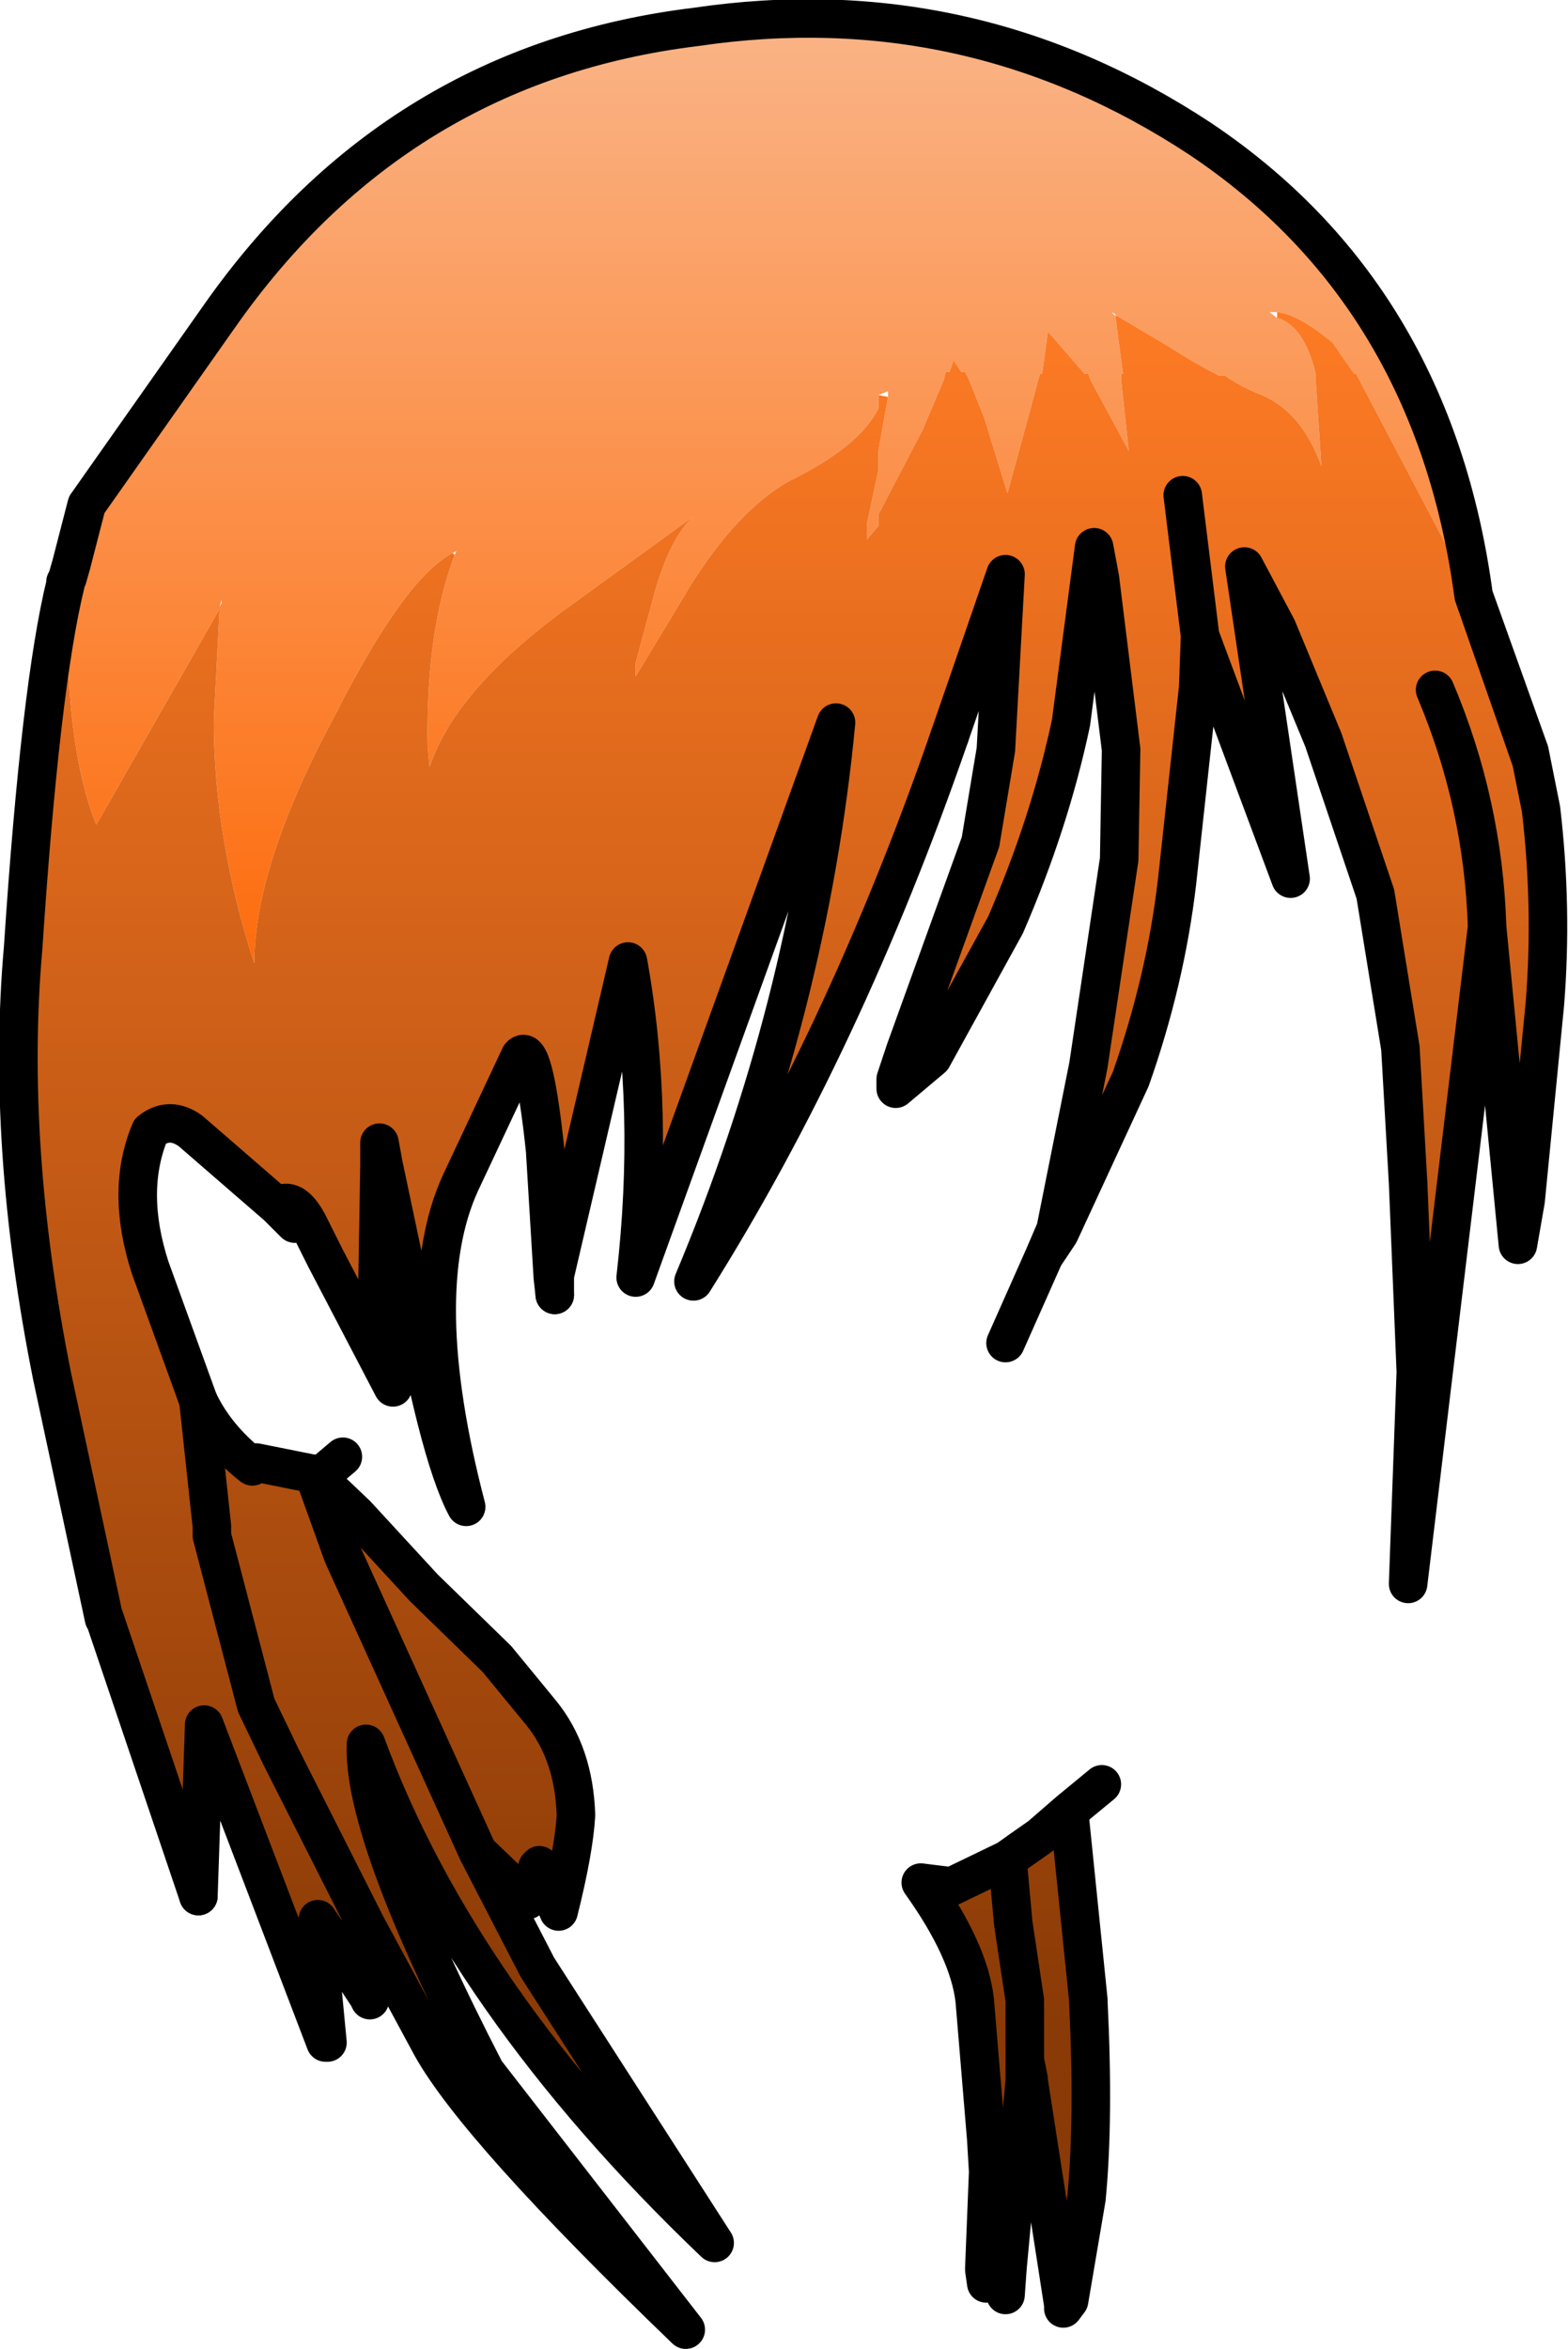
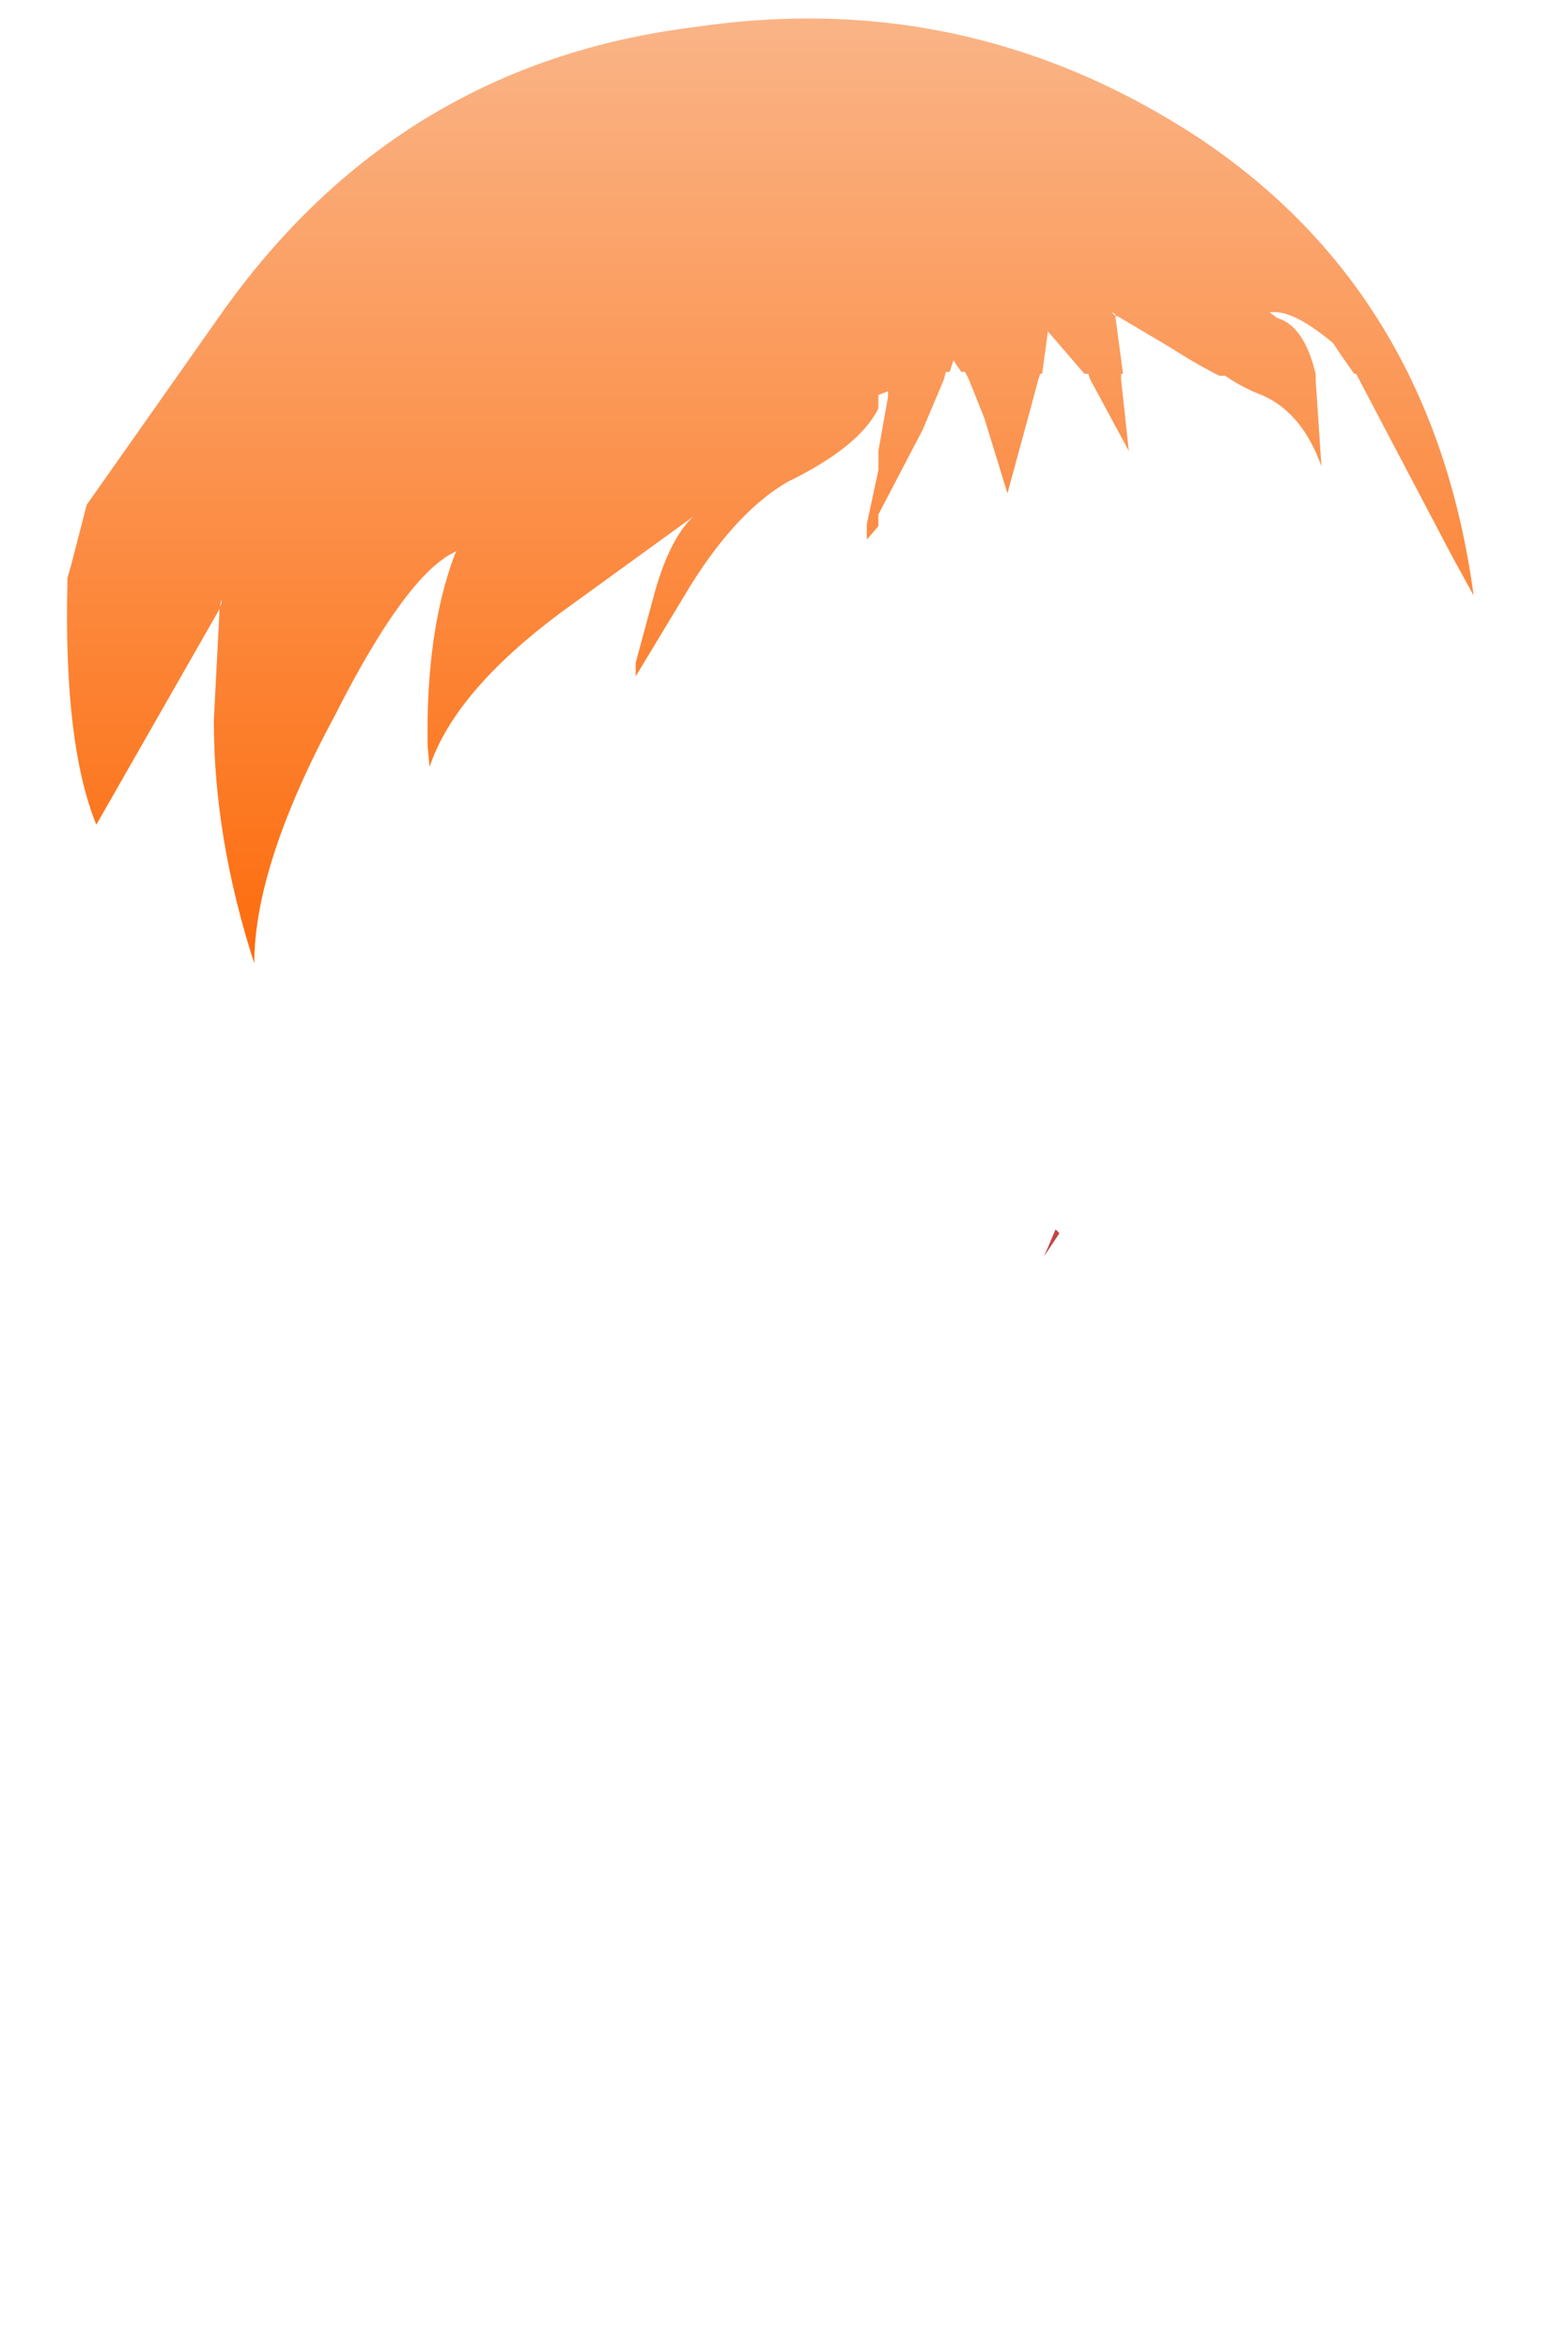
<svg xmlns="http://www.w3.org/2000/svg" height="60.95px" width="40.7px">
  <g transform="matrix(1.0, 0.0, 0.0, 1.0, 20.1, 30.35)">
    <path d="M13.05 -22.25 L12.85 -22.25 13.05 -22.1 Q13.75 -21.9 14.05 -20.65 L14.05 -20.5 14.2 -18.25 Q13.7 -19.65 12.65 -20.1 12.25 -20.25 11.85 -20.5 L11.7 -20.6 11.55 -20.6 Q10.95 -20.9 10.25 -21.35 L8.9 -22.15 8.85 -22.15 9.05 -20.65 9.0 -20.65 9.0 -20.5 9.2 -18.65 8.2 -20.5 8.15 -20.65 8.05 -20.65 7.1 -21.75 6.95 -20.65 6.9 -20.65 6.85 -20.5 6.65 -19.75 6.05 -17.55 5.45 -19.5 5.05 -20.5 4.95 -20.7 4.85 -20.7 4.65 -21.0 4.55 -20.7 4.45 -20.7 4.4 -20.5 3.85 -19.2 2.7 -17.0 2.7 -16.95 2.7 -16.7 2.4 -16.35 2.4 -16.75 2.7 -18.15 2.7 -18.5 2.7 -18.65 2.95 -20.05 2.95 -20.2 2.7 -20.1 2.7 -20.0 2.7 -19.75 Q2.2 -18.75 0.35 -17.85 -0.95 -17.1 -2.15 -15.2 L-3.6 -12.8 -3.6 -13.15 -3.1 -15.0 Q-2.7 -16.4 -2.1 -16.95 L-5.55 -14.45 Q-8.3 -12.4 -8.95 -10.45 L-9.0 -11.0 Q-9.05 -13.95 -8.3 -15.95 L-8.25 -16.05 -8.35 -16.0 Q-9.6 -15.35 -11.4 -11.8 -13.5 -7.9 -13.5 -5.35 -14.55 -8.6 -14.55 -11.65 L-14.4 -14.55 -17.6 -8.95 Q-18.45 -11.05 -18.35 -15.2 L-18.35 -15.25 -18.35 -15.35 -18.25 -15.7 -17.85 -17.25 -14.4 -22.15 Q-9.8 -28.7 -2.05 -29.65 5.05 -30.7 11.05 -26.75 17.1 -22.7 18.15 -14.9 L17.6 -15.9 15.1 -20.65 15.05 -20.65 14.7 -21.15 14.5 -21.45 Q13.6 -22.2 13.05 -22.25 M8.85 -22.15 L8.85 -22.2 8.75 -22.25 8.85 -22.15 M-14.35 -14.7 L-14.35 -14.8 -14.4 -14.6 -14.35 -14.7" fill="url(#gradient0)" fill-rule="evenodd" stroke="none" />
-     <path d="M13.05 -22.25 Q13.6 -22.2 14.5 -21.45 L14.7 -21.15 15.05 -20.65 15.1 -20.65 17.6 -15.9 18.15 -14.9 19.6 -10.85 19.65 -10.6 19.9 -9.35 Q20.2 -6.8 20.0 -4.3 L19.5 0.8 19.3 1.95 18.5 -6.3 16.45 10.75 16.65 5.25 16.45 0.35 16.25 -3.15 15.6 -7.15 14.25 -11.15 13.05 -14.05 12.2 -15.65 13.4 -7.55 11.05 -13.85 11.0 -12.5 10.45 -7.45 Q10.15 -4.9 9.25 -2.35 L7.4 1.65 7.3 1.55 8.15 -2.7 8.95 -8.05 9.0 -10.9 8.45 -15.35 8.3 -16.15 7.7 -11.6 Q7.15 -9.0 6.0 -6.35 L4.1 -2.9 3.15 -2.1 3.15 -2.35 3.4 -3.1 5.35 -8.5 5.75 -10.9 6.0 -15.45 4.55 -11.25 Q1.8 -3.3 -2.1 2.9 0.9 -4.25 1.6 -11.6 L-3.6 2.8 Q-3.1 -1.55 -3.8 -5.4 L-5.7 2.75 -5.75 2.8 -5.95 -0.5 Q-6.25 -3.35 -6.6 -2.95 L-8.15 0.35 Q-9.45 3.2 -8.0 8.75 -8.75 7.35 -9.6 2.45 L-10.15 -0.15 -10.25 -0.7 -10.25 -0.15 -10.25 -0.1 -10.3 2.9 -9.9 5.65 -11.65 2.3 -12.0 1.6 -12.1 1.4 Q-12.5 0.65 -12.9 0.95 L-15.15 -1.0 Q-15.7 -1.4 -16.2 -1.0 -16.85 0.55 -16.2 2.55 L-14.95 6.0 -14.6 9.25 -14.6 9.35 -14.6 9.5 -13.45 13.9 -12.8 15.25 -10.6 19.6 -12.8 15.25 -13.45 13.9 -14.6 9.5 -14.6 9.35 -14.6 9.25 -14.95 6.0 Q-14.5 6.95 -13.55 7.7 L-13.45 7.6 -11.95 7.9 -11.9 8.05 -11.85 8.0 -10.85 8.95 -9.1 10.85 -7.2 12.7 -6.05 14.1 Q-5.2 15.15 -5.15 16.75 -5.2 17.65 -5.6 19.25 L-6.1 18.05 -6.15 18.1 -6.4 18.95 -7.7 17.7 -11.2 10.0 -11.9 8.05 -11.2 10.0 -7.7 17.7 -6.15 20.7 -1.55 27.85 Q-8.15 21.55 -10.6 14.9 -10.7 17.2 -7.5 23.4 L-2.3 30.1 Q-7.7 24.9 -8.9 22.75 L-10.6 19.6 -10.8 19.7 -10.8 20.1 -10.5 21.45 -10.55 21.45 -11.6 19.85 -11.65 19.75 -11.85 19.45 -11.85 20.05 -11.6 22.65 -11.65 22.65 -14.8 14.4 -14.95 18.85 -17.4 11.6 -17.4 11.65 -18.75 5.35 Q-19.95 -0.65 -19.5 -5.75 -19.05 -12.55 -18.4 -15.2 L-18.4 -15.25 -18.35 -15.35 -18.35 -15.25 -18.35 -15.2 Q-18.45 -11.05 -17.6 -8.95 L-14.4 -14.55 -14.55 -11.65 Q-14.55 -8.6 -13.5 -5.35 -13.5 -7.9 -11.4 -11.8 -9.6 -15.35 -8.35 -16.0 L-8.3 -15.95 Q-9.05 -13.95 -9.0 -11.0 L-8.95 -10.45 Q-8.3 -12.4 -5.55 -14.45 L-2.1 -16.95 Q-2.7 -16.4 -3.1 -15.0 L-3.6 -13.15 -3.6 -12.8 -2.15 -15.2 Q-0.95 -17.1 0.35 -17.85 2.2 -18.75 2.7 -19.75 L2.7 -20.0 2.7 -20.1 2.95 -20.05 2.7 -18.65 2.7 -18.5 2.7 -18.15 2.4 -16.75 2.4 -16.35 2.7 -16.7 2.7 -16.95 2.7 -17.0 3.85 -19.2 4.4 -20.5 4.45 -20.7 4.55 -20.7 4.65 -21.0 4.85 -20.7 4.95 -20.7 5.05 -20.5 5.45 -19.5 6.05 -17.55 6.65 -19.75 6.85 -20.5 6.9 -20.65 6.95 -20.65 7.1 -21.75 8.05 -20.65 8.15 -20.65 8.2 -20.5 9.2 -18.65 9.0 -20.5 9.0 -20.65 9.05 -20.65 8.85 -22.15 8.9 -22.15 10.25 -21.35 Q10.95 -20.9 11.55 -20.6 L11.7 -20.6 11.85 -20.5 Q12.25 -20.25 12.65 -20.1 13.7 -19.65 14.2 -18.25 L14.05 -20.5 14.05 -20.65 Q13.75 -21.9 13.05 -22.1 L13.05 -22.25 M10.6 -17.5 L11.05 -13.85 10.6 -17.5 M19.65 -10.6 L18.15 -14.9 19.65 -10.6 M17.15 -12.45 Q18.4 -9.5 18.5 -6.3 18.4 -9.5 17.15 -12.45 M5.5 25.15 L5.2 21.55 Q5.05 20.25 3.8 18.5 L4.6 18.6 6.05 17.9 6.4 17.65 6.9 17.3 7.65 16.65 8.15 21.55 8.15 21.6 Q8.3 24.65 8.1 26.7 L7.65 29.35 7.5 29.45 6.6 23.65 6.6 23.6 6.5 23.1 6.5 23.65 6.05 28.5 5.8 28.55 5.8 28.5 5.65 27.4 5.55 25.15 5.5 25.15 M6.5 21.6 L6.5 21.55 6.5 21.6 6.5 23.1 6.5 21.6 M6.05 17.9 L6.2 19.55 6.5 21.55 6.2 19.55 6.05 17.9" fill="url(#gradient1)" fill-rule="evenodd" stroke="none" />
-     <path d="M8.85 -22.15 L8.9 -22.15 8.85 -22.15" fill="url(#gradient2)" fill-rule="evenodd" stroke="none" />
    <path d="M2.7 -16.95 L2.7 -17.0 2.7 -16.95" fill="url(#gradient3)" fill-rule="evenodd" stroke="none" />
    <path d="M7.4 1.65 L7.0 2.25 7.3 1.55 7.4 1.65" fill="url(#gradient4)" fill-rule="evenodd" stroke="none" />
-     <path d="M5.65 27.4 L5.6 28.5 5.45 28.55 5.45 28.5 5.55 26.0 5.5 25.15 5.55 25.15 5.55 26.0 5.65 27.4 M6.5 21.55 L6.5 21.6 6.5 21.55" fill="url(#gradient5)" fill-rule="evenodd" stroke="none" />
-     <path d="M18.15 -14.9 Q17.1 -22.7 11.05 -26.75 5.05 -30.7 -2.05 -29.65 -9.8 -28.7 -14.4 -22.15 L-17.85 -17.25 -18.25 -15.7 -18.35 -15.35 -18.4 -15.25 -18.4 -15.2 Q-19.05 -12.55 -19.5 -5.75 -19.95 -0.65 -18.75 5.35 L-17.4 11.65 M18.15 -14.9 L19.6 -10.85 19.65 -10.6 19.9 -9.35 Q20.2 -6.8 20.0 -4.3 L19.5 0.8 19.3 1.95 18.5 -6.3 16.45 10.75 16.65 5.25 16.45 0.35 16.25 -3.15 15.6 -7.15 14.25 -11.15 13.05 -14.05 12.2 -15.65 13.4 -7.55 11.05 -13.85 11.0 -12.5 10.45 -7.45 Q10.15 -4.9 9.25 -2.35 L7.4 1.65 7.0 2.25 6.0 4.5 M11.05 -13.85 L10.6 -17.5 M4.55 -11.25 L6.0 -15.45 5.75 -10.9 5.35 -8.5 3.4 -3.1 3.15 -2.35 3.15 -2.1 4.1 -2.9 6.0 -6.35 Q7.15 -9.0 7.7 -11.6 L8.3 -16.15 8.45 -15.35 9.0 -10.9 8.95 -8.05 8.15 -2.7 7.3 1.55 7.0 2.25 M18.5 -6.3 Q18.4 -9.5 17.15 -12.45 M18.15 -14.9 L19.65 -10.6 M7.65 16.65 L8.5 15.95 M5.5 25.15 L5.2 21.55 Q5.05 20.25 3.8 18.5 L4.6 18.6 6.05 17.9 6.4 17.65 6.9 17.3 7.65 16.65 8.15 21.55 8.15 21.6 Q8.3 24.65 8.1 26.7 L7.65 29.35 7.5 29.55 7.5 29.45 6.6 23.65 6.6 23.6 6.5 23.1 6.5 23.65 6.05 28.5 6.0 29.2 5.8 28.55 5.8 28.5 5.65 27.4 5.6 28.5 5.5 28.9 5.45 28.55 5.45 28.5 5.55 26.0 5.5 25.15 M5.55 25.15 L5.65 27.4 5.55 26.0 5.55 25.15 M6.5 21.55 L6.5 21.6 6.5 23.1 M6.5 21.55 L6.2 19.55 6.05 17.9 M-17.4 11.6 L-14.95 18.85 M-14.95 6.0 L-16.2 2.55 Q-16.85 0.55 -16.2 -1.0 -15.7 -1.4 -15.15 -1.0 L-12.9 0.95 Q-12.5 0.65 -12.1 1.4 L-12.0 1.6 -11.65 2.3 -9.9 5.65 -10.3 2.9 -10.25 -0.1 -10.25 -0.15 -10.25 -0.7 -10.15 -0.15 -9.6 2.45 Q-8.75 7.35 -8.0 8.75 -9.45 3.2 -8.15 0.35 L-6.6 -2.95 Q-6.25 -3.35 -5.95 -0.5 L-5.75 2.8 -5.7 3.25 M-12.45 1.4 L-12.9 0.95 M-14.95 6.0 Q-14.5 6.95 -13.55 7.7 L-13.45 7.6 -11.95 7.9" fill="none" stroke="#000000" stroke-linecap="round" stroke-linejoin="round" stroke-width="1.0" />
-     <path d="M-14.95 18.85 L-14.8 14.4 -11.65 22.65 M-11.6 22.65 L-11.85 20.05 -11.85 19.45 -11.65 19.75 -11.6 19.85 -10.55 21.45 -10.5 21.55 -10.5 21.45 -10.8 20.1 -10.8 19.7 M-10.6 19.6 L-12.8 15.25 -13.45 13.9 -14.6 9.5 -14.6 9.35 -14.6 9.25 -14.95 6.0 M-5.7 2.75 L-3.8 -5.4 Q-3.1 -1.55 -3.6 2.8 L1.6 -11.6 Q0.9 -4.25 -2.1 2.9 1.8 -3.3 4.55 -11.25 M-5.7 2.75 L-5.7 3.25 M-11.95 7.9 L-11.9 8.05 -11.2 10.0 -7.7 17.7 -6.4 18.95 -6.15 18.1 -6.1 18.05 -5.6 19.25 Q-5.2 17.65 -5.15 16.75 -5.2 15.15 -6.05 14.1 L-7.2 12.7 -9.1 10.85 -10.85 8.95 -11.85 8.0 -11.2 7.45 M-10.6 19.6 L-8.9 22.75 Q-7.7 24.9 -2.3 30.1 L-7.5 23.4 Q-10.7 17.2 -10.6 14.9 -8.15 21.55 -1.55 27.85 L-6.15 20.7 -7.7 17.7" fill="none" stroke="#000000" stroke-linecap="round" stroke-linejoin="round" stroke-width="1.0" />
  </g>
  <defs>
    <linearGradient gradientTransform="matrix(0.0, 0.015, -0.02, 0.0, -1.95, -17.2)" gradientUnits="userSpaceOnUse" id="gradient0" spreadMethod="pad" x1="-819.2" x2="819.2">
      <stop offset="0.0" stop-color="#fab385" />
      <stop offset="1.0" stop-color="#fd6b0b" />
    </linearGradient>
    <linearGradient gradientTransform="matrix(0.0, 0.027, -0.024, 0.0, 0.25, 0.2)" gradientUnits="userSpaceOnUse" id="gradient1" spreadMethod="pad" x1="-819.2" x2="819.2">
      <stop offset="0.0" stop-color="#fd7a24" />
      <stop offset="1.0" stop-color="#8a3a06" />
    </linearGradient>
    <linearGradient gradientTransform="matrix(0.0, 0.027, -0.024, 0.0, 0.25, 0.2)" gradientUnits="userSpaceOnUse" id="gradient2" spreadMethod="pad" x1="-819.2" x2="819.2">
      <stop offset="0.0" stop-color="#d86363" />
      <stop offset="1.0" stop-color="#b02d2d" />
    </linearGradient>
    <linearGradient gradientTransform="matrix(0.0, 0.015, -0.02, 0.0, -1.95, -17.45)" gradientUnits="userSpaceOnUse" id="gradient3" spreadMethod="pad" x1="-819.2" x2="819.2">
      <stop offset="0.0" stop-color="#e7a0a0" />
      <stop offset="1.0" stop-color="#d76464" />
    </linearGradient>
    <linearGradient gradientTransform="matrix(0.0, 0.027, -0.024, 0.0, 0.25, -0.05)" gradientUnits="userSpaceOnUse" id="gradient4" spreadMethod="pad" x1="-819.2" x2="819.2">
      <stop offset="0.0" stop-color="#d86363" />
      <stop offset="1.0" stop-color="#b02d2d" />
    </linearGradient>
    <linearGradient gradientTransform="matrix(-0.002, 0.019, -0.024, 0.0, 1.85, 6.35)" gradientUnits="userSpaceOnUse" id="gradient5" spreadMethod="pad" x1="-819.2" x2="819.2">
      <stop offset="0.0" stop-color="#fea870" />
      <stop offset="1.0" stop-color="#e06909" />
    </linearGradient>
  </defs>
</svg>